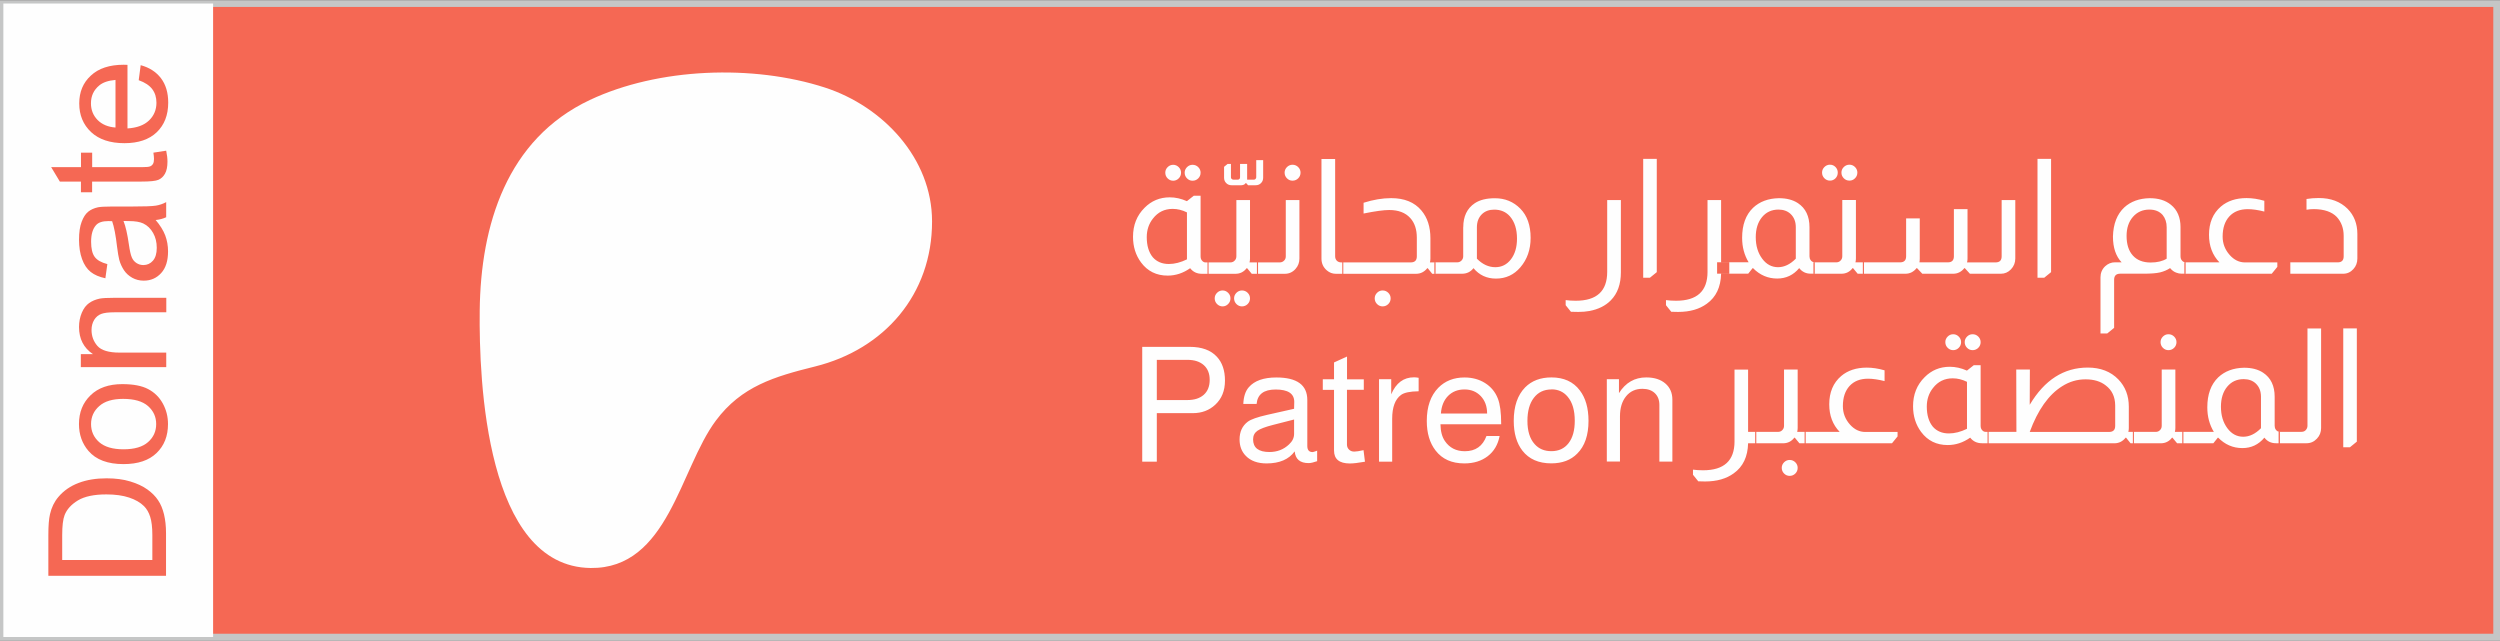
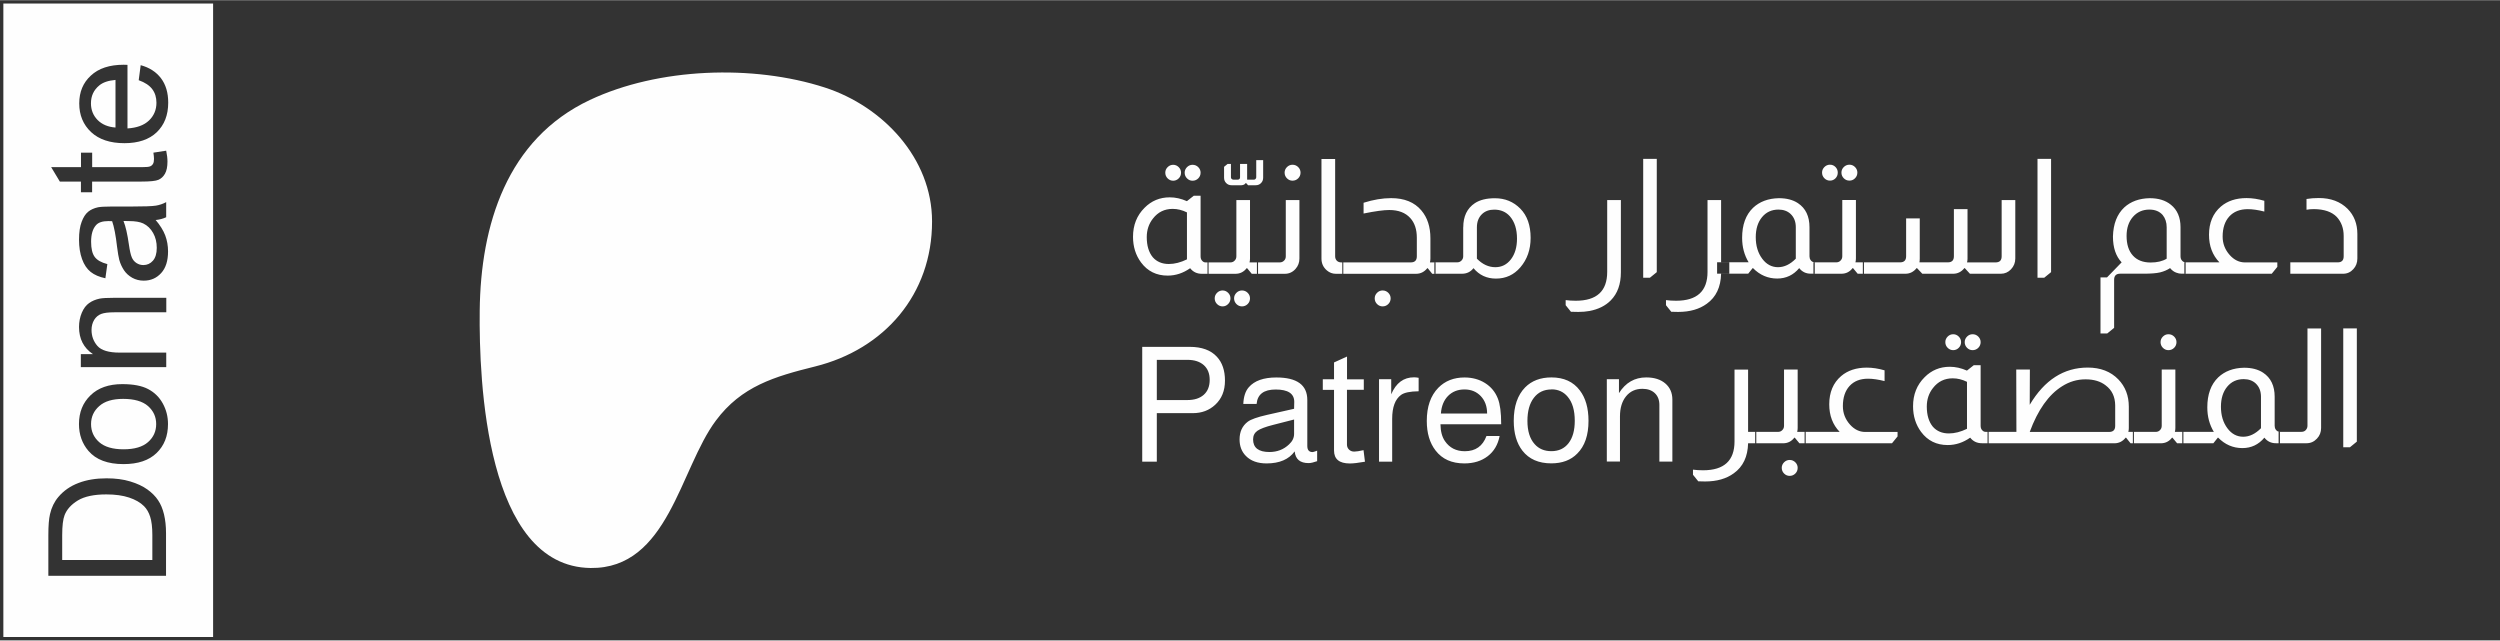
<svg xmlns="http://www.w3.org/2000/svg" xml:space="preserve" width="1.12in" height="0.287in" version="1.1" style="shape-rendering:geometricPrecision; text-rendering:geometricPrecision; image-rendering:optimizeQuality; fill-rule:evenodd; clip-rule:evenodd" viewBox="0 0 469.5 120.23">
  <rect x="0" y="0" width="469.5" height="120.23" fill="#333333" stroke="none" />
  <defs>
    <style type="text/css">
   
    .str0 {stroke:#C5C6C6;stroke-width:1.26;stroke-miterlimit:2.613}
    .fil1 {fill:#FEFEFE}
    .fil0 {fill:#F56854}
   
  </style>
  </defs>
  <g id="Layer_x0020_1">
-     <rect class="fil0 str0" x="0.63" y="0.63" width="468.24" height="118.97" />
-   </g>
+     </g>
  <g id="Layer_x0020_1_0">
    <path class="fil1" d="M0.63 0.62l39.39 0 0 118.97 -39.39 0 0 -118.97zm30.58 107.47l-22.13 0 0 -7.63c0,-1.72 0.1,-3.04 0.31,-3.94 0.29,-1.27 0.82,-2.35 1.58,-3.24 0.99,-1.17 2.25,-2.04 3.78,-2.62 1.53,-0.59 3.29,-0.87 5.26,-0.87 1.68,0 3.16,0.19 4.46,0.59 1.3,0.39 2.37,0.9 3.22,1.51 0.85,0.62 1.52,1.29 2,2.02 0.49,0.72 0.86,1.61 1.11,2.64 0.25,1.04 0.38,2.22 0.38,3.55l0 7.99 0.01 -0zm-2.6 -2.94l0 -4.72c0,-1.45 -0.14,-2.6 -0.41,-3.43 -0.27,-0.83 -0.65,-1.48 -1.15,-1.98 -0.69,-0.69 -1.63,-1.23 -2.81,-1.62 -1.17,-0.39 -2.6,-0.59 -4.27,-0.59 -2.31,0 -4.1,0.38 -5.34,1.13 -1.25,0.76 -2.08,1.68 -2.5,2.76 -0.3,0.78 -0.45,2.04 -0.45,3.79l0 4.64 16.93 0 -0 0.01zm-5.42 -18.03c-2.96,0 -5.16,-0.82 -6.58,-2.48 -1.18,-1.38 -1.78,-3.06 -1.78,-5.04 0,-2.2 0.72,-4 2.17,-5.4 1.43,-1.4 3.43,-2.1 5.97,-2.1 2.06,0 3.68,0.31 4.85,0.93 1.18,0.62 2.1,1.52 2.75,2.7 0.65,1.18 0.98,2.47 0.98,3.87 0,2.25 -0.71,4.06 -2.15,5.44 -1.43,1.39 -3.51,2.08 -6.21,2.08l0 0zm0.01 -2.78c2.05,0 3.58,-0.45 4.6,-1.35 1.02,-0.9 1.53,-2.03 1.53,-3.39 0,-1.35 -0.51,-2.47 -1.53,-3.38 -1.03,-0.9 -2.59,-1.35 -4.68,-1.35 -1.98,0 -3.48,0.45 -4.49,1.36 -1.02,0.9 -1.53,2.02 -1.53,3.37 0,1.37 0.51,2.49 1.52,3.39 1.02,0.9 2.55,1.35 4.59,1.35l-0.01 0zm8.02 -15.43l-16.04 0 0 -2.44 2.28 0c-1.75,-1.17 -2.62,-2.87 -2.62,-5.1 0,-0.97 0.18,-1.86 0.52,-2.67 0.34,-0.81 0.8,-1.42 1.37,-1.82 0.56,-0.4 1.23,-0.68 2,-0.84 0.51,-0.1 1.39,-0.15 2.65,-0.15l9.85 0 0 2.72 -9.75 0c-1.1,0 -1.93,0.1 -2.48,0.31 -0.55,0.21 -0.99,0.59 -1.32,1.12 -0.32,0.54 -0.49,1.17 -0.49,1.89 0,1.15 0.37,2.15 1.1,2.99 0.73,0.84 2.13,1.26 4.18,1.26l8.75 0 0 2.72 0 -0.02zm-2.01 -27.66c0.86,1.01 1.46,1.98 1.82,2.92 0.35,0.94 0.53,1.93 0.53,3.01 0,1.76 -0.43,3.12 -1.29,4.06 -0.86,0.95 -1.95,1.43 -3.28,1.43 -0.78,0 -1.5,-0.18 -2.15,-0.54 -0.64,-0.36 -1.16,-0.83 -1.55,-1.41 -0.39,-0.59 -0.69,-1.23 -0.89,-1.95 -0.14,-0.54 -0.27,-1.35 -0.41,-2.42 -0.25,-2.2 -0.57,-3.82 -0.93,-4.85 -0.37,-0.01 -0.61,-0.02 -0.7,-0.02 -1.1,0 -1.88,0.25 -2.33,0.77 -0.62,0.69 -0.92,1.73 -0.92,3.11 0,1.28 0.22,2.23 0.67,2.84 0.45,0.62 1.24,1.06 2.38,1.36l-0.37 2.66c-1.13,-0.24 -2.06,-0.63 -2.76,-1.19 -0.7,-0.56 -1.24,-1.36 -1.62,-2.41 -0.38,-1.05 -0.57,-2.27 -0.57,-3.64 0,-1.37 0.16,-2.49 0.49,-3.35 0.32,-0.86 0.72,-1.48 1.21,-1.89 0.49,-0.4 1.1,-0.68 1.86,-0.85 0.47,-0.09 1.3,-0.14 2.5,-0.14l3.6 0c2.52,0 4.11,-0.06 4.78,-0.17 0.67,-0.11 1.32,-0.33 1.93,-0.66l0 2.84c-0.57,0.27 -1.24,0.45 -2.01,0.53l0.01 -0.02zm-6.02 0.21c0.4,0.99 0.74,2.47 1.02,4.45 0.16,1.12 0.34,1.91 0.54,2.38 0.19,0.47 0.5,0.82 0.88,1.07 0.39,0.25 0.81,0.38 1.29,0.38 0.71,0 1.32,-0.27 1.8,-0.82 0.48,-0.55 0.72,-1.36 0.72,-2.41 0,-1.05 -0.22,-1.98 -0.68,-2.79 -0.45,-0.81 -1.07,-1.42 -1.87,-1.8 -0.62,-0.29 -1.51,-0.44 -2.7,-0.44l-0.99 -0.02 0 -0.01zm5.62 -12.83l2.4 -0.37c0.16,0.76 0.24,1.44 0.24,2.04 0,0.99 -0.16,1.75 -0.47,2.29 -0.31,0.54 -0.72,0.92 -1.23,1.14 -0.51,0.22 -1.58,0.33 -3.21,0.33l-9.24 0 0 2.01 -2.1 0 0 -2.01 -3.96 0 -1.63 -2.71 5.6 0 0 -2.72 2.1 0 0 2.72 9.39 0c0.78,0 1.28,-0.05 1.5,-0.15 0.22,-0.09 0.4,-0.24 0.53,-0.46 0.13,-0.21 0.19,-0.53 0.19,-0.93 0,-0.3 -0.04,-0.69 -0.11,-1.18l-0.01 -0.01zm-2.76 -13.62l0.37 -2.81c1.63,0.44 2.9,1.26 3.81,2.45 0.9,1.19 1.36,2.71 1.36,4.58 0,2.34 -0.72,4.19 -2.16,5.57 -1.43,1.37 -3.47,2.05 -6.06,2.05 -2.68,0 -4.77,-0.69 -6.26,-2.08 -1.48,-1.39 -2.23,-3.18 -2.23,-5.39 0,-2.14 0.72,-3.89 2.19,-5.23 1.45,-1.36 3.51,-2.03 6.15,-2.03 0.16,0 0.4,0.01 0.72,0.02l0 11.94c1.76,-0.11 3.11,-0.6 4.04,-1.49 0.93,-0.89 1.4,-2.01 1.4,-3.34 0,-1 -0.26,-1.85 -0.79,-2.55 -0.53,-0.7 -1.37,-1.26 -2.52,-1.67l-0.02 -0.01zm-4.36 8.9l0 -8.94c-1.35,0.12 -2.36,0.46 -3.04,1.03 -1.05,0.86 -1.57,1.98 -1.57,3.36 0,1.25 0.42,2.29 1.25,3.14 0.84,0.84 1.95,1.31 3.35,1.41l0.01 0z" />
-     <path class="fil1" d="M175.04 41.54c0,-11.88 -9.27,-21.62 -20.13,-25.14 -13.5,-4.37 -31.27,-3.73 -44.14,2.34 -15.6,7.36 -20.51,23.49 -20.68,39.58 -0.15,13.22 1.17,48.05 20.82,48.31 14.6,0.18 16.77,-18.63 23.53,-27.68 4.8,-6.45 11,-8.27 18.61,-10.16 13.07,-3.24 22.01,-13.57 21.99,-27.25l-0.01 0zm42.21 35.99l0 9.13 -2.74 0 0 -21.56 8.91 0c2.27,0 3.98,0.62 5.12,1.87 1,1.08 1.51,2.57 1.51,4.46 0,1.91 -0.61,3.42 -1.84,4.55 -1.12,1.04 -2.52,1.57 -4.19,1.57l-6.78 0zm0 -2.44l5.75 0c1.3,0 2.33,-0.33 3.07,-0.99 0.74,-0.66 1.11,-1.6 1.11,-2.8 0,-1.19 -0.37,-2.11 -1.11,-2.77 -0.74,-0.66 -1.77,-0.99 -3.07,-0.99l-5.75 0 0 7.56zm30.11 9.49l0 1.99c-0.68,0.24 -1.22,0.36 -1.6,0.36 -1.61,0 -2.48,-0.73 -2.62,-2.2 -1.1,1.51 -2.86,2.26 -5.27,2.26 -1.67,0 -2.96,-0.46 -3.88,-1.39 -0.8,-0.8 -1.2,-1.84 -1.2,-3.1 0,-1.45 0.51,-2.56 1.54,-3.34 0.58,-0.44 1.8,-0.87 3.64,-1.29l5.06 -1.14 0.03 -1.3c0,-1.55 -1.17,-2.32 -3.49,-2.32 -2.23,0 -3.42,0.9 -3.58,2.71l-2.5 0c0.06,-1.37 0.4,-2.41 1.03,-3.13 1.06,-1.23 2.79,-1.84 5.18,-1.84 3.87,0 5.81,1.41 5.81,4.22l0 8.64c0,0.76 0.33,1.15 0.99,1.15 0.08,0 0.29,-0.06 0.63,-0.18 0.12,-0.04 0.2,-0.07 0.24,-0.09zm-4.31 -5.84l-3.98 1.02c-1.42,0.36 -2.4,0.73 -2.94,1.11 -0.53,0.38 -0.8,0.91 -0.8,1.6 0,1.58 1.02,2.38 3.07,2.38 1.44,0 2.67,-0.47 3.67,-1.42 0.64,-0.58 0.96,-1.24 0.96,-1.99l0 -2.71zm13.07 -7.56l0 1.99 -3.16 0 0 10.3c0,0.36 0.13,0.67 0.38,0.92 0.25,0.25 0.58,0.38 0.98,0.38 0.38,0 0.96,-0.09 1.75,-0.27l0.27 2.17c-1.24,0.22 -2.19,0.33 -2.83,0.33 -1.99,0 -2.98,-0.81 -2.98,-2.44l0 -11.38 -2.11 0 0 -1.99 2.11 0 0 -3.16 2.44 -1.11 0 4.28 3.16 0zm2.86 0l2.29 0 0 2.83c0.9,-2.13 2.33,-3.19 4.28,-3.19 0.24,0 0.53,0.03 0.87,0.09l0 2.53c-1.61,0.02 -2.71,0.25 -3.31,0.69 -1.1,0.8 -1.66,2.3 -1.66,4.49l0 8.04 -2.47 0 0 -15.48zm22.95 8.46l-11.41 0c0.02,1.33 0.3,2.38 0.84,3.16 0.86,1.26 2.11,1.9 3.73,1.9 2.01,0 3.36,-0.95 4.07,-2.86l2.47 0c-0.32,1.63 -1.06,2.89 -2.23,3.79 -1.17,0.9 -2.63,1.36 -4.4,1.36 -2.35,0 -4.15,-0.8 -5.39,-2.41 -1.1,-1.41 -1.66,-3.26 -1.66,-5.57 0,-2.67 0.72,-4.75 2.17,-6.23 1.26,-1.28 2.9,-1.93 4.91,-1.93 1.46,0 2.76,0.35 3.87,1.05 1.11,0.7 1.91,1.67 2.39,2.89 0.42,1.05 0.63,2.63 0.63,4.76l0 0.09zm-2.65 -2.02c0,-1.35 -0.4,-2.43 -1.19,-3.27 -0.79,-0.83 -1.81,-1.25 -3.06,-1.25 -1.26,0 -2.29,0.41 -3.09,1.22 -0.79,0.81 -1.24,1.91 -1.34,3.3l8.67 0zm12.08 -6.78c2.33,0 4.11,0.81 5.33,2.44 1.08,1.41 1.63,3.31 1.63,5.72 0,2.69 -0.7,4.74 -2.11,6.14 -1.2,1.23 -2.83,1.84 -4.88,1.84 -2.37,0 -4.18,-0.79 -5.42,-2.38 -1.08,-1.39 -1.63,-3.25 -1.63,-5.6 0,-2.73 0.71,-4.83 2.14,-6.29 1.23,-1.24 2.87,-1.87 4.94,-1.87zm0 2.26c-1.41,0 -2.51,0.53 -3.31,1.58 -0.8,1.05 -1.2,2.49 -1.2,4.32 0,1.91 0.45,3.36 1.36,4.37 0.78,0.88 1.83,1.32 3.13,1.32 1.39,0 2.46,-0.5 3.24,-1.51 0.77,-1 1.16,-2.4 1.16,-4.19 0,-1.97 -0.44,-3.47 -1.33,-4.52 -0.76,-0.92 -1.78,-1.39 -3.04,-1.39zm10.39 -1.93l2.29 0 0 2.62c1.24,-1.97 2.95,-2.95 5.12,-2.95 1.51,0 2.7,0.38 3.58,1.13 0.88,0.75 1.33,1.76 1.33,3.03l0 11.65 -2.44 0 0 -10.66c0,-0.92 -0.29,-1.66 -0.86,-2.2 -0.57,-0.54 -1.35,-0.81 -2.33,-0.81 -1.28,0 -2.31,0.47 -3.07,1.41 -0.76,0.94 -1.14,2.2 -1.14,3.76l0 8.49 -2.47 0 0 -15.48zm-81.43 -40.26c0.4,0 0.75,0.15 1.04,0.44 0.29,0.29 0.44,0.64 0.44,1.04 0,0.42 -0.15,0.78 -0.44,1.07 -0.29,0.29 -0.64,0.44 -1.04,0.44 -0.4,0 -0.75,-0.15 -1.04,-0.44 -0.29,-0.29 -0.44,-0.65 -0.44,-1.07 0,-0.4 0.15,-0.75 0.44,-1.04 0.29,-0.29 0.64,-0.44 1.04,-0.44zm3.64 0c0.42,0 0.78,0.15 1.07,0.44 0.29,0.29 0.44,0.64 0.44,1.04 0,0.42 -0.15,0.78 -0.44,1.07 -0.29,0.29 -0.65,0.44 -1.07,0.44 -0.4,0 -0.75,-0.15 -1.04,-0.44 -0.29,-0.29 -0.44,-0.65 -0.44,-1.07 0,-0.4 0.15,-0.75 0.44,-1.04 0.29,-0.29 0.64,-0.44 1.04,-0.44zm1.51 5.81l0 11.38c0,0.36 0.1,0.64 0.3,0.84 0.18,0.2 0.38,0.3 0.6,0.3l0.6 0 0 2.14 -1.26 0c-0.92,0 -1.66,-0.35 -2.2,-1.05 -1.31,0.92 -2.71,1.39 -4.22,1.39 -2.11,0 -3.77,-0.82 -5,-2.47 -1,-1.35 -1.51,-2.95 -1.51,-4.82 0,-2.19 0.72,-4.01 2.17,-5.45 1.29,-1.3 2.86,-1.96 4.73,-1.96 1.06,0 2.14,0.24 3.22,0.72l1.29 -1.02 1.26 0zm-2.56 3.13c-0.88,-0.44 -1.78,-0.66 -2.68,-0.66 -1.53,0 -2.76,0.6 -3.7,1.81 -0.78,0.98 -1.17,2.15 -1.17,3.49 0,1.61 0.38,2.87 1.14,3.79 0.74,0.84 1.75,1.26 3.01,1.26 1.08,0 2.22,-0.29 3.4,-0.87l0 -8.82zm14.31 -9.82l0 3.31c0,0.38 -0.12,0.7 -0.36,0.96 -0.26,0.3 -0.61,0.45 -1.06,0.45l-1.41 0 -0.39 -0.42 -0.03 0c-0.06,0.08 -0.14,0.16 -0.24,0.24 -0.18,0.12 -0.38,0.18 -0.6,0.18l-1.84 0c-0.42,0 -0.76,-0.14 -1.02,-0.42 -0.26,-0.26 -0.39,-0.59 -0.39,-0.99l0 -2.05 0.66 -0.54 0.63 0 0 2.5c0,0.12 0.03,0.21 0.09,0.27 0.1,0.12 0.22,0.18 0.36,0.18l0.84 0c0.14,0 0.25,-0.05 0.33,-0.15 0.06,-0.08 0.09,-0.18 0.09,-0.3l0 -2.5 1.33 0 0 2.95 1.29 0c0.14,0 0.24,-0.05 0.3,-0.15 0.08,-0.08 0.12,-0.18 0.12,-0.3l0 -3.22 1.3 0zm-2.47 7.5l0 10.99c0,0.24 -0.03,0.48 -0.09,0.72l1.6 0 0 2.14 -1.18 0 -0.87 -1.05 -0.09 0c-0.54,0.7 -1.24,1.05 -2.11,1.05l-5.24 0 0 -2.14 4.28 0c0.32,0 0.58,-0.1 0.78,-0.3 0.24,-0.22 0.36,-0.5 0.36,-0.84l0 -10.57 2.56 0zm-5.15 16.98c0.4,0 0.75,0.15 1.04,0.44 0.29,0.29 0.44,0.64 0.44,1.04 0,0.42 -0.15,0.78 -0.44,1.07 -0.29,0.29 -0.64,0.44 -1.04,0.44 -0.4,0 -0.75,-0.15 -1.04,-0.44 -0.29,-0.29 -0.44,-0.65 -0.44,-1.07 0,-0.4 0.15,-0.75 0.44,-1.04 0.29,-0.29 0.64,-0.44 1.04,-0.44zm3.64 0c0.42,0 0.78,0.15 1.07,0.44 0.29,0.29 0.44,0.64 0.44,1.04 0,0.42 -0.15,0.78 -0.44,1.07 -0.29,0.29 -0.65,0.44 -1.07,0.44 -0.4,0 -0.75,-0.15 -1.04,-0.44 -0.29,-0.29 -0.44,-0.65 -0.44,-1.07 0,-0.4 0.15,-0.75 0.44,-1.04 0.29,-0.29 0.64,-0.44 1.04,-0.44zm9.49 -23.61c0.42,0 0.78,0.15 1.07,0.44 0.29,0.29 0.44,0.64 0.44,1.04 0,0.42 -0.15,0.78 -0.44,1.07 -0.29,0.29 -0.65,0.44 -1.07,0.44 -0.4,0 -0.75,-0.15 -1.04,-0.44 -0.29,-0.29 -0.44,-0.65 -0.44,-1.07 0,-0.4 0.15,-0.75 0.44,-1.04 0.29,-0.29 0.64,-0.44 1.04,-0.44zm1.3 6.63l0 10.99c0,0.74 -0.24,1.39 -0.72,1.93 -0.54,0.62 -1.22,0.93 -2.02,0.93l-5.24 0 0 -2.14 4.28 0c0.34,0 0.62,-0.12 0.84,-0.36 0.2,-0.2 0.3,-0.46 0.3,-0.78l0 -10.57 2.56 0zm6.71 -7.71l0 18.28c0,0.32 0.1,0.59 0.3,0.81 0.22,0.22 0.5,0.33 0.84,0.33l0.39 0 0 2.14 -1.39 0c-0.64,0 -1.2,-0.21 -1.69,-0.63 -0.68,-0.58 -1.02,-1.33 -1.02,-2.23l0 -18.7 2.56 0zm5.33 8.22c1.85,-0.58 3.57,-0.87 5.18,-0.87 2.49,0 4.39,0.77 5.69,2.32 1.12,1.33 1.69,3.06 1.69,5.21l0 3.82c0,0.24 -0.03,0.48 -0.09,0.72l1.06 0 0 2.14 -0.63 0 -0.84 -1.05 -0.09 0c-0.56,0.7 -1.26,1.05 -2.11,1.05l-13.85 0 0 -2.14 12.86 0c0.76,0 1.14,-0.38 1.14,-1.14l0 -3.49c0,-1.57 -0.41,-2.8 -1.23,-3.7 -0.9,-1 -2.22,-1.51 -3.95,-1.51 -1.04,0 -2.65,0.22 -4.82,0.66l0 -2.02zm3.58 16.47c0.42,0 0.78,0.15 1.07,0.44 0.29,0.29 0.44,0.64 0.44,1.04 0,0.42 -0.15,0.78 -0.44,1.07 -0.29,0.29 -0.65,0.44 -1.07,0.44 -0.4,0 -0.75,-0.15 -1.04,-0.44 -0.29,-0.29 -0.44,-0.65 -0.44,-1.07 0,-0.4 0.15,-0.75 0.44,-1.04 0.29,-0.29 0.64,-0.44 1.04,-0.44zm15.15 -11.87c0,-2.05 0.72,-3.55 2.17,-4.52 0.94,-0.62 2.2,-0.93 3.76,-0.93 1.91,0 3.5,0.65 4.79,1.96 1.28,1.3 1.93,3.13 1.93,5.48 0,2.19 -0.64,4.04 -1.93,5.54 -1.21,1.41 -2.73,2.11 -4.58,2.11 -1.73,0 -3.13,-0.65 -4.22,-1.96 -0.54,0.7 -1.26,1.05 -2.17,1.05l-5.18 0 0 -2.14 4.28 0c0.32,0 0.59,-0.11 0.81,-0.33 0.22,-0.22 0.33,-0.49 0.33,-0.81l0 -5.45zm2.56 5.9c1.04,1.06 2.2,1.6 3.46,1.6 1.21,0 2.18,-0.5 2.94,-1.49 0.75,-0.99 1.13,-2.28 1.13,-3.87 0,-1.77 -0.44,-3.16 -1.33,-4.19 -0.74,-0.84 -1.73,-1.26 -2.95,-1.26 -0.92,0 -1.68,0.27 -2.26,0.81 -0.66,0.62 -0.99,1.46 -0.99,2.5l0 5.9zm27.04 -11.02l0 13.58c0,2.23 -0.63,3.99 -1.9,5.27 -0.98,1 -2.31,1.67 -3.98,1.99 -0.64,0.12 -1.35,0.18 -2.11,0.18 -0.48,0 -0.94,-0.01 -1.39,-0.03l-0.99 -1.23 0 -0.96c0.58,0.08 1.22,0.12 1.9,0.12 3.94,0 5.9,-1.81 5.9,-5.42l0 -13.49 2.56 0zm6.74 -7.71l0 21.26 -1.29 1.05 -1.26 0 0 -22.32 2.56 0zm12.08 7.71l0 11.71 1.54 0 0 2.14 -1.54 0c-0.06,2.51 -0.95,4.39 -2.68,5.63 -1.39,1.02 -3.18,1.54 -5.39,1.54 -0.34,0 -0.77,-0.01 -1.29,-0.03l-0.99 -1.23 0 -0.96c0.58,0.08 1.22,0.12 1.9,0.12 3.94,0 5.9,-1.81 5.9,-5.42l0 -13.49 2.56 0zm5.18 11.71c-0.82,-1.35 -1.23,-2.88 -1.23,-4.61 0,-2.43 0.68,-4.31 2.05,-5.63 1.23,-1.16 2.84,-1.77 4.85,-1.81 1.45,0 2.64,0.31 3.58,0.93 1.45,0.96 2.17,2.47 2.17,4.52l0 5.45c0,0.28 0.07,0.52 0.21,0.72 0.18,0.26 0.42,0.4 0.72,0.42l0.06 0 0 2.14 -0.75 0c-0.9,0 -1.63,-0.35 -2.17,-1.05 -1.08,1.3 -2.46,1.96 -4.13,1.96 -1.75,0 -3.26,-0.65 -4.55,-1.96l-0.06 0 -0.84 1.05 -5.84 0 0 -2.14 5.93 0zm8.85 -6.6c0,-1.04 -0.33,-1.88 -0.99,-2.5 -0.58,-0.54 -1.34,-0.81 -2.26,-0.81 -1.28,0 -2.32,0.48 -3.1,1.43 -0.78,0.95 -1.17,2.2 -1.17,3.75 0,1.63 0.41,2.98 1.23,4.07 0.78,1.04 1.77,1.57 2.95,1.57 1.17,0 2.28,-0.53 3.34,-1.6l0 -5.9zm6.41 -11.74c0.42,0 0.77,0.15 1.05,0.44 0.28,0.29 0.42,0.64 0.42,1.04 0,0.42 -0.14,0.78 -0.42,1.07 -0.28,0.29 -0.63,0.44 -1.05,0.44 -0.4,0 -0.75,-0.15 -1.04,-0.44 -0.29,-0.29 -0.44,-0.65 -0.44,-1.07 0,-0.4 0.15,-0.75 0.44,-1.04 0.29,-0.29 0.64,-0.44 1.04,-0.44zm3.67 0c0.4,0 0.75,0.15 1.04,0.44 0.29,0.29 0.44,0.64 0.44,1.04 0,0.42 -0.15,0.78 -0.44,1.07 -0.29,0.29 -0.64,0.44 -1.04,0.44 -0.42,0 -0.78,-0.15 -1.07,-0.44 -0.29,-0.29 -0.44,-0.65 -0.44,-1.07 0,-0.4 0.15,-0.75 0.44,-1.04 0.29,-0.29 0.65,-0.44 1.07,-0.44zm1.21 6.63l0 10.99c0,0.24 -0.03,0.48 -0.09,0.72l1.6 0 0 2.14 -1.18 0 -0.87 -1.05 -0.09 0c-0.54,0.7 -1.24,1.05 -2.11,1.05l-5.24 0 0 -2.14 4.28 0c0.32,0 0.58,-0.1 0.78,-0.3 0.24,-0.22 0.36,-0.5 0.36,-0.84l0 -10.57 2.56 0zm29.93 0l0 10.99c0,0.78 -0.27,1.46 -0.8,2.02 -0.53,0.56 -1.17,0.84 -1.91,0.84l-5.81 0 -0.96 -1.05 -0.09 0c-0.56,0.7 -1.26,1.05 -2.11,1.05l-5.78 0 -0.99 -1.05 -0.09 0c-0.56,0.7 -1.26,1.05 -2.11,1.05l-7.98 0 0 -2.14 6.99 0c0.76,0 1.14,-0.38 1.14,-1.14l0 -7.11 2.56 0 0 7.53c0,0.26 -0.02,0.5 -0.06,0.72l5.33 0c0.76,0 1.14,-0.38 1.14,-1.14l0 -8.85 2.56 0 0 9.28c0,0.26 -0.03,0.5 -0.09,0.72l5.36 0c0.76,0 1.14,-0.38 1.14,-1.14l0 -10.57 2.56 0zm6.72 -7.71l0 21.26 -1.29 1.05 -1.26 0 0 -22.32 2.56 0zm13.25 19.42c-1.08,-1.14 -1.63,-2.76 -1.63,-4.85 0.06,-2.37 0.77,-4.2 2.14,-5.48 1.21,-1.1 2.79,-1.68 4.76,-1.72 1.65,0 2.97,0.41 3.98,1.23 1.2,0.96 1.81,2.37 1.81,4.22l0 5.45c0,0.36 0.1,0.64 0.3,0.84 0.16,0.18 0.35,0.28 0.57,0.3l0.09 0 0 2.14 -0.75 0c-0.34,0 -0.66,-0.06 -0.96,-0.18 -0.44,-0.14 -0.84,-0.43 -1.21,-0.87 -0.54,0.36 -1.17,0.63 -1.9,0.81 -0.68,0.16 -1.71,0.24 -3.07,0.24l-4.4 0c-0.76,0 -1.14,0.38 -1.14,1.14l0 9.03 -1.3 1.06 -1.26 0 0 -10.54c0,-0.82 0.29,-1.52 0.87,-2.08 0.54,-0.5 1.16,-0.75 1.87,-0.75l1.23 0zm8.46 -6.6c0,-0.9 -0.25,-1.67 -0.75,-2.29 -0.6,-0.68 -1.43,-1.02 -2.5,-1.02 -1.26,0 -2.29,0.46 -3.09,1.37 -0.79,0.91 -1.19,2.1 -1.19,3.57 0,1.59 0.39,2.82 1.18,3.69 0.78,0.87 1.9,1.31 3.34,1.31 1.23,0 2.23,-0.24 3.01,-0.72l0 -5.9zm9.91 6.6c-1.31,-1.35 -1.96,-3.07 -1.96,-5.18 0,-2.25 0.74,-4.02 2.23,-5.3 1.24,-1.06 2.85,-1.59 4.82,-1.59 1.06,0 2.18,0.17 3.34,0.51l0 2.02c-1.19,-0.3 -2.22,-0.45 -3.1,-0.45 -1.49,0 -2.64,0.46 -3.48,1.37 -0.83,0.91 -1.25,2.17 -1.25,3.78 0,1.31 0.44,2.46 1.33,3.46 0.82,0.92 1.78,1.39 2.86,1.39l6.08 0 0 0.84 -1.05 1.29 -16.41 0 0 -2.14 6.6 0zm16.35 -11.9c0.72,-0.12 1.5,-0.18 2.32,-0.18 2.23,0 4.03,0.67 5.39,2.02 1.23,1.24 1.84,2.82 1.84,4.73l0 4.61c0,0.78 -0.25,1.45 -0.75,1.99 -0.52,0.58 -1.17,0.87 -1.93,0.87l-9.91 0 0 -2.14 8.91 0c0.74,0 1.11,-0.38 1.11,-1.14l0 -3.83c0,-1.42 -0.43,-2.61 -1.29,-3.55 -0.92,-0.96 -2.35,-1.46 -4.28,-1.48 -0.56,0 -1.03,0.04 -1.41,0.12l0 -2.02zm-104.87 32.03l0 11.71 1.54 0 0 2.14 -1.54 0c-0.06,2.51 -0.95,4.39 -2.68,5.63 -1.39,1.02 -3.18,1.54 -5.39,1.54 -0.34,0 -0.77,-0.01 -1.29,-0.03l-0.99 -1.23 0 -0.96c0.58,0.08 1.22,0.12 1.9,0.12 3.94,0 5.9,-1.81 5.9,-5.42l0 -13.49 2.56 0zm9.31 0l0 10.99c0,0.24 -0.03,0.48 -0.09,0.72l1.6 0 0 2.14 -1.18 0 -0.87 -1.05 -0.09 0c-0.54,0.7 -1.24,1.05 -2.11,1.05l-5.24 0 0 -2.14 4.28 0c0.32,0 0.58,-0.1 0.78,-0.3 0.24,-0.22 0.36,-0.5 0.36,-0.84l0 -10.57 2.56 0zm-1.51 16.98c0.42,0 0.78,0.15 1.07,0.44 0.29,0.29 0.44,0.64 0.44,1.04 0,0.42 -0.15,0.78 -0.44,1.07 -0.29,0.29 -0.65,0.44 -1.07,0.44 -0.4,0 -0.75,-0.15 -1.04,-0.44 -0.29,-0.29 -0.44,-0.65 -0.44,-1.07 0,-0.4 0.15,-0.75 0.44,-1.04 0.29,-0.29 0.64,-0.44 1.04,-0.44zm9.4 -5.27c-1.31,-1.35 -1.96,-3.07 -1.96,-5.18 0,-2.25 0.74,-4.02 2.23,-5.3 1.24,-1.06 2.85,-1.59 4.82,-1.59 1.06,0 2.18,0.17 3.34,0.51l0 2.02c-1.19,-0.3 -2.22,-0.45 -3.1,-0.45 -1.49,0 -2.64,0.46 -3.48,1.37 -0.83,0.91 -1.25,2.17 -1.25,3.78 0,1.31 0.44,2.46 1.33,3.46 0.82,0.92 1.78,1.39 2.86,1.39l6.08 0 0 0.84 -1.05 1.29 -16.41 0 0 -2.14 6.6 0zm21.32 -18.34c0.4,0 0.75,0.15 1.04,0.44 0.29,0.29 0.44,0.64 0.44,1.04 0,0.42 -0.15,0.78 -0.44,1.07 -0.29,0.29 -0.64,0.44 -1.04,0.44 -0.4,0 -0.75,-0.15 -1.04,-0.44 -0.29,-0.29 -0.44,-0.65 -0.44,-1.07 0,-0.4 0.15,-0.75 0.44,-1.04 0.29,-0.29 0.64,-0.44 1.04,-0.44zm3.64 0c0.42,0 0.78,0.15 1.07,0.44 0.29,0.29 0.44,0.64 0.44,1.04 0,0.42 -0.15,0.78 -0.44,1.07 -0.29,0.29 -0.65,0.44 -1.07,0.44 -0.4,0 -0.75,-0.15 -1.04,-0.44 -0.29,-0.29 -0.44,-0.65 -0.44,-1.07 0,-0.4 0.15,-0.75 0.44,-1.04 0.29,-0.29 0.64,-0.44 1.04,-0.44zm1.51 5.81l0 11.38c0,0.36 0.1,0.64 0.3,0.84 0.18,0.2 0.38,0.3 0.6,0.3l0.6 0 0 2.14 -1.26 0c-0.92,0 -1.66,-0.35 -2.2,-1.05 -1.31,0.92 -2.71,1.39 -4.22,1.39 -2.11,0 -3.77,-0.82 -5,-2.47 -1,-1.35 -1.51,-2.95 -1.51,-4.82 0,-2.19 0.72,-4.01 2.17,-5.45 1.29,-1.3 2.86,-1.96 4.73,-1.96 1.06,0 2.14,0.24 3.22,0.72l1.29 -1.02 1.26 0zm-2.56 3.13c-0.88,-0.44 -1.78,-0.66 -2.68,-0.66 -1.53,0 -2.76,0.6 -3.7,1.81 -0.78,0.98 -1.17,2.15 -1.17,3.49 0,1.61 0.38,2.87 1.14,3.79 0.74,0.84 1.75,1.26 3.01,1.26 1.08,0 2.22,-0.29 3.4,-0.87l0 -8.82zm11.78 4.31c2.77,-4.66 6.4,-6.99 10.9,-6.99 2.39,0 4.31,0.74 5.75,2.23 1.3,1.35 1.96,3.05 1.96,5.12l0 4.01c0,0.26 -0.03,0.5 -0.09,0.72l1.05 0 0 2.14 -0.63 0 -0.84 -1.05 -0.09 0c-0.56,0.7 -1.26,1.05 -2.11,1.05l-23.82 0 0 -2.14 5.42 0 -0.03 -11.71 2.56 0 -0.03 6.62zm16.05 0.09c-0.02,-1.61 -0.61,-2.85 -1.78,-3.73 -0.96,-0.76 -2.23,-1.14 -3.79,-1.14 -1.57,0 -3.03,0.43 -4.4,1.3 -2.53,1.58 -4.56,4.45 -6.08,8.58l14.91 0c0.76,0 1.14,-0.38 1.14,-1.14l0 -3.86zm10 -13.34c0.42,0 0.78,0.15 1.07,0.44 0.29,0.29 0.44,0.64 0.44,1.04 0,0.42 -0.15,0.78 -0.44,1.07 -0.29,0.29 -0.65,0.44 -1.07,0.44 -0.4,0 -0.75,-0.15 -1.04,-0.44 -0.29,-0.29 -0.44,-0.65 -0.44,-1.07 0,-0.4 0.15,-0.75 0.44,-1.04 0.29,-0.29 0.64,-0.44 1.04,-0.44zm1.3 6.63l0 10.99c0,0.24 -0.03,0.48 -0.09,0.72l1.6 0 0 2.14 -1.18 0 -0.87 -1.05 -0.09 0c-0.54,0.7 -1.24,1.05 -2.11,1.05l-5.24 0 0 -2.14 4.28 0c0.32,0 0.58,-0.1 0.78,-0.3 0.24,-0.22 0.36,-0.5 0.36,-0.84l0 -10.57 2.56 0zm7.23 11.71c-0.82,-1.35 -1.23,-2.88 -1.23,-4.61 0,-2.43 0.68,-4.31 2.05,-5.63 1.23,-1.16 2.84,-1.77 4.85,-1.81 1.45,0 2.64,0.31 3.58,0.93 1.45,0.96 2.17,2.47 2.17,4.52l0 5.45c0,0.28 0.07,0.52 0.21,0.72 0.18,0.26 0.42,0.4 0.72,0.42l0.06 0 0 2.14 -0.75 0c-0.9,0 -1.63,-0.35 -2.17,-1.05 -1.08,1.3 -2.46,1.96 -4.13,1.96 -1.75,0 -3.26,-0.65 -4.55,-1.96l-0.06 0 -0.84 1.05 -5.84 0 0 -2.14 5.93 0zm8.85 -6.6c0,-1.04 -0.33,-1.88 -0.99,-2.5 -0.58,-0.54 -1.34,-0.81 -2.26,-0.81 -1.28,0 -2.32,0.48 -3.1,1.43 -0.78,0.95 -1.17,2.2 -1.17,3.75 0,1.63 0.41,2.98 1.23,4.07 0.78,1.04 1.77,1.57 2.95,1.57 1.17,0 2.28,-0.53 3.34,-1.6l0 -5.9zm11.29 -12.83l0 18.7c0,0.78 -0.26,1.45 -0.78,1.99 -0.54,0.58 -1.19,0.87 -1.96,0.87l-5.24 0 0 -2.14 4.28 0c0.38,0 0.67,-0.13 0.87,-0.39 0.18,-0.22 0.27,-0.47 0.27,-0.75l0 -18.28 2.56 0zm6.71 0l0 21.26 -1.29 1.05 -1.26 0 0 -22.32 2.56 0z" />
+     <path class="fil1" d="M175.04 41.54c0,-11.88 -9.27,-21.62 -20.13,-25.14 -13.5,-4.37 -31.27,-3.73 -44.14,2.34 -15.6,7.36 -20.51,23.49 -20.68,39.58 -0.15,13.22 1.17,48.05 20.82,48.31 14.6,0.18 16.77,-18.63 23.53,-27.68 4.8,-6.45 11,-8.27 18.61,-10.16 13.07,-3.24 22.01,-13.57 21.99,-27.25l-0.01 0zm42.21 35.99l0 9.13 -2.74 0 0 -21.56 8.91 0c2.27,0 3.98,0.62 5.12,1.87 1,1.08 1.51,2.57 1.51,4.46 0,1.91 -0.61,3.42 -1.84,4.55 -1.12,1.04 -2.52,1.57 -4.19,1.57l-6.78 0zm0 -2.44l5.75 0c1.3,0 2.33,-0.33 3.07,-0.99 0.74,-0.66 1.11,-1.6 1.11,-2.8 0,-1.19 -0.37,-2.11 -1.11,-2.77 -0.74,-0.66 -1.77,-0.99 -3.07,-0.99l-5.75 0 0 7.56zm30.11 9.49l0 1.99c-0.68,0.24 -1.22,0.36 -1.6,0.36 -1.61,0 -2.48,-0.73 -2.62,-2.2 -1.1,1.51 -2.86,2.26 -5.27,2.26 -1.67,0 -2.96,-0.46 -3.88,-1.39 -0.8,-0.8 -1.2,-1.84 -1.2,-3.1 0,-1.45 0.51,-2.56 1.54,-3.34 0.58,-0.44 1.8,-0.87 3.64,-1.29l5.06 -1.14 0.03 -1.3c0,-1.55 -1.17,-2.32 -3.49,-2.32 -2.23,0 -3.42,0.9 -3.58,2.71l-2.5 0c0.06,-1.37 0.4,-2.41 1.03,-3.13 1.06,-1.23 2.79,-1.84 5.18,-1.84 3.87,0 5.81,1.41 5.81,4.22l0 8.64c0,0.76 0.33,1.15 0.99,1.15 0.08,0 0.29,-0.06 0.63,-0.18 0.12,-0.04 0.2,-0.07 0.24,-0.09zm-4.31 -5.84l-3.98 1.02c-1.42,0.36 -2.4,0.73 -2.94,1.11 -0.53,0.38 -0.8,0.91 -0.8,1.6 0,1.58 1.02,2.38 3.07,2.38 1.44,0 2.67,-0.47 3.67,-1.42 0.64,-0.58 0.96,-1.24 0.96,-1.99l0 -2.71zm13.07 -7.56l0 1.99 -3.16 0 0 10.3c0,0.36 0.13,0.67 0.38,0.92 0.25,0.25 0.58,0.38 0.98,0.38 0.38,0 0.96,-0.09 1.75,-0.27l0.27 2.17c-1.24,0.22 -2.19,0.33 -2.83,0.33 -1.99,0 -2.98,-0.81 -2.98,-2.44l0 -11.38 -2.11 0 0 -1.99 2.11 0 0 -3.16 2.44 -1.11 0 4.28 3.16 0zm2.86 0l2.29 0 0 2.83c0.9,-2.13 2.33,-3.19 4.28,-3.19 0.24,0 0.53,0.03 0.87,0.09l0 2.53c-1.61,0.02 -2.71,0.25 -3.31,0.69 -1.1,0.8 -1.66,2.3 -1.66,4.49l0 8.04 -2.47 0 0 -15.48zm22.95 8.46l-11.41 0c0.02,1.33 0.3,2.38 0.84,3.16 0.86,1.26 2.11,1.9 3.73,1.9 2.01,0 3.36,-0.95 4.07,-2.86l2.47 0c-0.32,1.63 -1.06,2.89 -2.23,3.79 -1.17,0.9 -2.63,1.36 -4.4,1.36 -2.35,0 -4.15,-0.8 -5.39,-2.41 -1.1,-1.41 -1.66,-3.26 -1.66,-5.57 0,-2.67 0.72,-4.75 2.17,-6.23 1.26,-1.28 2.9,-1.93 4.91,-1.93 1.46,0 2.76,0.35 3.87,1.05 1.11,0.7 1.91,1.67 2.39,2.89 0.42,1.05 0.63,2.63 0.63,4.76l0 0.09zm-2.65 -2.02c0,-1.35 -0.4,-2.43 -1.19,-3.27 -0.79,-0.83 -1.81,-1.25 -3.06,-1.25 -1.26,0 -2.29,0.41 -3.09,1.22 -0.79,0.81 -1.24,1.91 -1.34,3.3l8.67 0zm12.08 -6.78c2.33,0 4.11,0.81 5.33,2.44 1.08,1.41 1.63,3.31 1.63,5.72 0,2.69 -0.7,4.74 -2.11,6.14 -1.2,1.23 -2.83,1.84 -4.88,1.84 -2.37,0 -4.18,-0.79 -5.42,-2.38 -1.08,-1.39 -1.63,-3.25 -1.63,-5.6 0,-2.73 0.71,-4.83 2.14,-6.29 1.23,-1.24 2.87,-1.87 4.94,-1.87zm0 2.26c-1.41,0 -2.51,0.53 -3.31,1.58 -0.8,1.05 -1.2,2.49 -1.2,4.32 0,1.91 0.45,3.36 1.36,4.37 0.78,0.88 1.83,1.32 3.13,1.32 1.39,0 2.46,-0.5 3.24,-1.51 0.77,-1 1.16,-2.4 1.16,-4.19 0,-1.97 -0.44,-3.47 -1.33,-4.52 -0.76,-0.92 -1.78,-1.39 -3.04,-1.39zm10.39 -1.93l2.29 0 0 2.62c1.24,-1.97 2.95,-2.95 5.12,-2.95 1.51,0 2.7,0.38 3.58,1.13 0.88,0.75 1.33,1.76 1.33,3.03l0 11.65 -2.44 0 0 -10.66c0,-0.92 -0.29,-1.66 -0.86,-2.2 -0.57,-0.54 -1.35,-0.81 -2.33,-0.81 -1.28,0 -2.31,0.47 -3.07,1.41 -0.76,0.94 -1.14,2.2 -1.14,3.76l0 8.49 -2.47 0 0 -15.48zm-81.43 -40.26c0.4,0 0.75,0.15 1.04,0.44 0.29,0.29 0.44,0.64 0.44,1.04 0,0.42 -0.15,0.78 -0.44,1.07 -0.29,0.29 -0.64,0.44 -1.04,0.44 -0.4,0 -0.75,-0.15 -1.04,-0.44 -0.29,-0.29 -0.44,-0.65 -0.44,-1.07 0,-0.4 0.15,-0.75 0.44,-1.04 0.29,-0.29 0.64,-0.44 1.04,-0.44zm3.64 0c0.42,0 0.78,0.15 1.07,0.44 0.29,0.29 0.44,0.64 0.44,1.04 0,0.42 -0.15,0.78 -0.44,1.07 -0.29,0.29 -0.65,0.44 -1.07,0.44 -0.4,0 -0.75,-0.15 -1.04,-0.44 -0.29,-0.29 -0.44,-0.65 -0.44,-1.07 0,-0.4 0.15,-0.75 0.44,-1.04 0.29,-0.29 0.64,-0.44 1.04,-0.44zm1.51 5.81l0 11.38c0,0.36 0.1,0.64 0.3,0.84 0.18,0.2 0.38,0.3 0.6,0.3l0.6 0 0 2.14 -1.26 0c-0.92,0 -1.66,-0.35 -2.2,-1.05 -1.31,0.92 -2.71,1.39 -4.22,1.39 -2.11,0 -3.77,-0.82 -5,-2.47 -1,-1.35 -1.51,-2.95 -1.51,-4.82 0,-2.19 0.72,-4.01 2.17,-5.45 1.29,-1.3 2.86,-1.96 4.73,-1.96 1.06,0 2.14,0.24 3.22,0.72l1.29 -1.02 1.26 0zm-2.56 3.13c-0.88,-0.44 -1.78,-0.66 -2.68,-0.66 -1.53,0 -2.76,0.6 -3.7,1.81 -0.78,0.98 -1.17,2.15 -1.17,3.49 0,1.61 0.38,2.87 1.14,3.79 0.74,0.84 1.75,1.26 3.01,1.26 1.08,0 2.22,-0.29 3.4,-0.87l0 -8.82zm14.31 -9.82l0 3.31c0,0.38 -0.12,0.7 -0.36,0.96 -0.26,0.3 -0.61,0.45 -1.06,0.45l-1.41 0 -0.39 -0.42 -0.03 0c-0.06,0.08 -0.14,0.16 -0.24,0.24 -0.18,0.12 -0.38,0.18 -0.6,0.18l-1.84 0c-0.42,0 -0.76,-0.14 -1.02,-0.42 -0.26,-0.26 -0.39,-0.59 -0.39,-0.99l0 -2.05 0.66 -0.54 0.63 0 0 2.5c0,0.12 0.03,0.21 0.09,0.27 0.1,0.12 0.22,0.18 0.36,0.18l0.84 0c0.14,0 0.25,-0.05 0.33,-0.15 0.06,-0.08 0.09,-0.18 0.09,-0.3l0 -2.5 1.33 0 0 2.95 1.29 0c0.14,0 0.24,-0.05 0.3,-0.15 0.08,-0.08 0.12,-0.18 0.12,-0.3l0 -3.22 1.3 0zm-2.47 7.5l0 10.99c0,0.24 -0.03,0.48 -0.09,0.72l1.6 0 0 2.14 -1.18 0 -0.87 -1.05 -0.09 0c-0.54,0.7 -1.24,1.05 -2.11,1.05l-5.24 0 0 -2.14 4.28 0c0.32,0 0.58,-0.1 0.78,-0.3 0.24,-0.22 0.36,-0.5 0.36,-0.84l0 -10.57 2.56 0zm-5.15 16.98c0.4,0 0.75,0.15 1.04,0.44 0.29,0.29 0.44,0.64 0.44,1.04 0,0.42 -0.15,0.78 -0.44,1.07 -0.29,0.29 -0.64,0.44 -1.04,0.44 -0.4,0 -0.75,-0.15 -1.04,-0.44 -0.29,-0.29 -0.44,-0.65 -0.44,-1.07 0,-0.4 0.15,-0.75 0.44,-1.04 0.29,-0.29 0.64,-0.44 1.04,-0.44zm3.64 0c0.42,0 0.78,0.15 1.07,0.44 0.29,0.29 0.44,0.64 0.44,1.04 0,0.42 -0.15,0.78 -0.44,1.07 -0.29,0.29 -0.65,0.44 -1.07,0.44 -0.4,0 -0.75,-0.15 -1.04,-0.44 -0.29,-0.29 -0.44,-0.65 -0.44,-1.07 0,-0.4 0.15,-0.75 0.44,-1.04 0.29,-0.29 0.64,-0.44 1.04,-0.44zm9.49 -23.61c0.42,0 0.78,0.15 1.07,0.44 0.29,0.29 0.44,0.64 0.44,1.04 0,0.42 -0.15,0.78 -0.44,1.07 -0.29,0.29 -0.65,0.44 -1.07,0.44 -0.4,0 -0.75,-0.15 -1.04,-0.44 -0.29,-0.29 -0.44,-0.65 -0.44,-1.07 0,-0.4 0.15,-0.75 0.44,-1.04 0.29,-0.29 0.64,-0.44 1.04,-0.44zm1.3 6.63l0 10.99c0,0.74 -0.24,1.39 -0.72,1.93 -0.54,0.62 -1.22,0.93 -2.02,0.93l-5.24 0 0 -2.14 4.28 0c0.34,0 0.62,-0.12 0.84,-0.36 0.2,-0.2 0.3,-0.46 0.3,-0.78l0 -10.57 2.56 0zm6.71 -7.71l0 18.28c0,0.32 0.1,0.59 0.3,0.81 0.22,0.22 0.5,0.33 0.84,0.33l0.39 0 0 2.14 -1.39 0c-0.64,0 -1.2,-0.21 -1.69,-0.63 -0.68,-0.58 -1.02,-1.33 -1.02,-2.23l0 -18.7 2.56 0zm5.33 8.22c1.85,-0.58 3.57,-0.87 5.18,-0.87 2.49,0 4.39,0.77 5.69,2.32 1.12,1.33 1.69,3.06 1.69,5.21l0 3.82c0,0.24 -0.03,0.48 -0.09,0.72l1.06 0 0 2.14 -0.63 0 -0.84 -1.05 -0.09 0c-0.56,0.7 -1.26,1.05 -2.11,1.05l-13.85 0 0 -2.14 12.86 0c0.76,0 1.14,-0.38 1.14,-1.14l0 -3.49c0,-1.57 -0.41,-2.8 -1.23,-3.7 -0.9,-1 -2.22,-1.51 -3.95,-1.51 -1.04,0 -2.65,0.22 -4.82,0.66l0 -2.02zm3.58 16.47c0.42,0 0.78,0.15 1.07,0.44 0.29,0.29 0.44,0.64 0.44,1.04 0,0.42 -0.15,0.78 -0.44,1.07 -0.29,0.29 -0.65,0.44 -1.07,0.44 -0.4,0 -0.75,-0.15 -1.04,-0.44 -0.29,-0.29 -0.44,-0.65 -0.44,-1.07 0,-0.4 0.15,-0.75 0.44,-1.04 0.29,-0.29 0.64,-0.44 1.04,-0.44zm15.15 -11.87c0,-2.05 0.72,-3.55 2.17,-4.52 0.94,-0.62 2.2,-0.93 3.76,-0.93 1.91,0 3.5,0.65 4.79,1.96 1.28,1.3 1.93,3.13 1.93,5.48 0,2.19 -0.64,4.04 -1.93,5.54 -1.21,1.41 -2.73,2.11 -4.58,2.11 -1.73,0 -3.13,-0.65 -4.22,-1.96 -0.54,0.7 -1.26,1.05 -2.17,1.05l-5.18 0 0 -2.14 4.28 0c0.32,0 0.59,-0.11 0.81,-0.33 0.22,-0.22 0.33,-0.49 0.33,-0.81l0 -5.45zm2.56 5.9c1.04,1.06 2.2,1.6 3.46,1.6 1.21,0 2.18,-0.5 2.94,-1.49 0.75,-0.99 1.13,-2.28 1.13,-3.87 0,-1.77 -0.44,-3.16 -1.33,-4.19 -0.74,-0.84 -1.73,-1.26 -2.95,-1.26 -0.92,0 -1.68,0.27 -2.26,0.81 -0.66,0.62 -0.99,1.46 -0.99,2.5l0 5.9zm27.04 -11.02l0 13.58c0,2.23 -0.63,3.99 -1.9,5.27 -0.98,1 -2.31,1.67 -3.98,1.99 -0.64,0.12 -1.35,0.18 -2.11,0.18 -0.48,0 -0.94,-0.01 -1.39,-0.03l-0.99 -1.23 0 -0.96c0.58,0.08 1.22,0.12 1.9,0.12 3.94,0 5.9,-1.81 5.9,-5.42l0 -13.49 2.56 0zm6.74 -7.71l0 21.26 -1.29 1.05 -1.26 0 0 -22.32 2.56 0zm12.08 7.71l0 11.71 1.54 0 0 2.14 -1.54 0c-0.06,2.51 -0.95,4.39 -2.68,5.63 -1.39,1.02 -3.18,1.54 -5.39,1.54 -0.34,0 -0.77,-0.01 -1.29,-0.03l-0.99 -1.23 0 -0.96c0.58,0.08 1.22,0.12 1.9,0.12 3.94,0 5.9,-1.81 5.9,-5.42l0 -13.49 2.56 0zm5.18 11.71c-0.82,-1.35 -1.23,-2.88 -1.23,-4.61 0,-2.43 0.68,-4.31 2.05,-5.63 1.23,-1.16 2.84,-1.77 4.85,-1.81 1.45,0 2.64,0.31 3.58,0.93 1.45,0.96 2.17,2.47 2.17,4.52l0 5.45c0,0.28 0.07,0.52 0.21,0.72 0.18,0.26 0.42,0.4 0.72,0.42l0.06 0 0 2.14 -0.75 0c-0.9,0 -1.63,-0.35 -2.17,-1.05 -1.08,1.3 -2.46,1.96 -4.13,1.96 -1.75,0 -3.26,-0.65 -4.55,-1.96l-0.06 0 -0.84 1.05 -5.84 0 0 -2.14 5.93 0zm8.85 -6.6c0,-1.04 -0.33,-1.88 -0.99,-2.5 -0.58,-0.54 -1.34,-0.81 -2.26,-0.81 -1.28,0 -2.32,0.48 -3.1,1.43 -0.78,0.95 -1.17,2.2 -1.17,3.75 0,1.63 0.41,2.98 1.23,4.07 0.78,1.04 1.77,1.57 2.95,1.57 1.17,0 2.28,-0.53 3.34,-1.6l0 -5.9zm6.41 -11.74c0.42,0 0.77,0.15 1.05,0.44 0.28,0.29 0.42,0.64 0.42,1.04 0,0.42 -0.14,0.78 -0.42,1.07 -0.28,0.29 -0.63,0.44 -1.05,0.44 -0.4,0 -0.75,-0.15 -1.04,-0.44 -0.29,-0.29 -0.44,-0.65 -0.44,-1.07 0,-0.4 0.15,-0.75 0.44,-1.04 0.29,-0.29 0.64,-0.44 1.04,-0.44zm3.67 0c0.4,0 0.75,0.15 1.04,0.44 0.29,0.29 0.44,0.64 0.44,1.04 0,0.42 -0.15,0.78 -0.44,1.07 -0.29,0.29 -0.64,0.44 -1.04,0.44 -0.42,0 -0.78,-0.15 -1.07,-0.44 -0.29,-0.29 -0.44,-0.65 -0.44,-1.07 0,-0.4 0.15,-0.75 0.44,-1.04 0.29,-0.29 0.65,-0.44 1.07,-0.44zm1.21 6.63l0 10.99c0,0.24 -0.03,0.48 -0.09,0.72l1.6 0 0 2.14 -1.18 0 -0.87 -1.05 -0.09 0c-0.54,0.7 -1.24,1.05 -2.11,1.05l-5.24 0 0 -2.14 4.28 0c0.32,0 0.58,-0.1 0.78,-0.3 0.24,-0.22 0.36,-0.5 0.36,-0.84l0 -10.57 2.56 0zm29.93 0l0 10.99c0,0.78 -0.27,1.46 -0.8,2.02 -0.53,0.56 -1.17,0.84 -1.91,0.84l-5.81 0 -0.96 -1.05 -0.09 0c-0.56,0.7 -1.26,1.05 -2.11,1.05l-5.78 0 -0.99 -1.05 -0.09 0c-0.56,0.7 -1.26,1.05 -2.11,1.05l-7.98 0 0 -2.14 6.99 0c0.76,0 1.14,-0.38 1.14,-1.14l0 -7.11 2.56 0 0 7.53c0,0.26 -0.02,0.5 -0.06,0.72l5.33 0c0.76,0 1.14,-0.38 1.14,-1.14l0 -8.85 2.56 0 0 9.28c0,0.26 -0.03,0.5 -0.09,0.72l5.36 0c0.76,0 1.14,-0.38 1.14,-1.14l0 -10.57 2.56 0zm6.72 -7.71l0 21.26 -1.29 1.05 -1.26 0 0 -22.32 2.56 0zm13.25 19.42c-1.08,-1.14 -1.63,-2.76 -1.63,-4.85 0.06,-2.37 0.77,-4.2 2.14,-5.48 1.21,-1.1 2.79,-1.68 4.76,-1.72 1.65,0 2.97,0.41 3.98,1.23 1.2,0.96 1.81,2.37 1.81,4.22l0 5.45c0,0.36 0.1,0.64 0.3,0.84 0.16,0.18 0.35,0.28 0.57,0.3l0.09 0 0 2.14 -0.75 0c-0.34,0 -0.66,-0.06 -0.96,-0.18 -0.44,-0.14 -0.84,-0.43 -1.21,-0.87 -0.54,0.36 -1.17,0.63 -1.9,0.81 -0.68,0.16 -1.71,0.24 -3.07,0.24l-4.4 0c-0.76,0 -1.14,0.38 -1.14,1.14l0 9.03 -1.3 1.06 -1.26 0 0 -10.54l1.23 0zm8.46 -6.6c0,-0.9 -0.25,-1.67 -0.75,-2.29 -0.6,-0.68 -1.43,-1.02 -2.5,-1.02 -1.26,0 -2.29,0.46 -3.09,1.37 -0.79,0.91 -1.19,2.1 -1.19,3.57 0,1.59 0.39,2.82 1.18,3.69 0.78,0.87 1.9,1.31 3.34,1.31 1.23,0 2.23,-0.24 3.01,-0.72l0 -5.9zm9.91 6.6c-1.31,-1.35 -1.96,-3.07 -1.96,-5.18 0,-2.25 0.74,-4.02 2.23,-5.3 1.24,-1.06 2.85,-1.59 4.82,-1.59 1.06,0 2.18,0.17 3.34,0.51l0 2.02c-1.19,-0.3 -2.22,-0.45 -3.1,-0.45 -1.49,0 -2.64,0.46 -3.48,1.37 -0.83,0.91 -1.25,2.17 -1.25,3.78 0,1.31 0.44,2.46 1.33,3.46 0.82,0.92 1.78,1.39 2.86,1.39l6.08 0 0 0.84 -1.05 1.29 -16.41 0 0 -2.14 6.6 0zm16.35 -11.9c0.72,-0.12 1.5,-0.18 2.32,-0.18 2.23,0 4.03,0.67 5.39,2.02 1.23,1.24 1.84,2.82 1.84,4.73l0 4.61c0,0.78 -0.25,1.45 -0.75,1.99 -0.52,0.58 -1.17,0.87 -1.93,0.87l-9.91 0 0 -2.14 8.91 0c0.74,0 1.11,-0.38 1.11,-1.14l0 -3.83c0,-1.42 -0.43,-2.61 -1.29,-3.55 -0.92,-0.96 -2.35,-1.46 -4.28,-1.48 -0.56,0 -1.03,0.04 -1.41,0.12l0 -2.02zm-104.87 32.03l0 11.71 1.54 0 0 2.14 -1.54 0c-0.06,2.51 -0.95,4.39 -2.68,5.63 -1.39,1.02 -3.18,1.54 -5.39,1.54 -0.34,0 -0.77,-0.01 -1.29,-0.03l-0.99 -1.23 0 -0.96c0.58,0.08 1.22,0.12 1.9,0.12 3.94,0 5.9,-1.81 5.9,-5.42l0 -13.49 2.56 0zm9.31 0l0 10.99c0,0.24 -0.03,0.48 -0.09,0.72l1.6 0 0 2.14 -1.18 0 -0.87 -1.05 -0.09 0c-0.54,0.7 -1.24,1.05 -2.11,1.05l-5.24 0 0 -2.14 4.28 0c0.32,0 0.58,-0.1 0.78,-0.3 0.24,-0.22 0.36,-0.5 0.36,-0.84l0 -10.57 2.56 0zm-1.51 16.98c0.42,0 0.78,0.15 1.07,0.44 0.29,0.29 0.44,0.64 0.44,1.04 0,0.42 -0.15,0.78 -0.44,1.07 -0.29,0.29 -0.65,0.44 -1.07,0.44 -0.4,0 -0.75,-0.15 -1.04,-0.44 -0.29,-0.29 -0.44,-0.65 -0.44,-1.07 0,-0.4 0.15,-0.75 0.44,-1.04 0.29,-0.29 0.64,-0.44 1.04,-0.44zm9.4 -5.27c-1.31,-1.35 -1.96,-3.07 -1.96,-5.18 0,-2.25 0.74,-4.02 2.23,-5.3 1.24,-1.06 2.85,-1.59 4.82,-1.59 1.06,0 2.18,0.17 3.34,0.51l0 2.02c-1.19,-0.3 -2.22,-0.45 -3.1,-0.45 -1.49,0 -2.64,0.46 -3.48,1.37 -0.83,0.91 -1.25,2.17 -1.25,3.78 0,1.31 0.44,2.46 1.33,3.46 0.82,0.92 1.78,1.39 2.86,1.39l6.08 0 0 0.84 -1.05 1.29 -16.41 0 0 -2.14 6.6 0zm21.32 -18.34c0.4,0 0.75,0.15 1.04,0.44 0.29,0.29 0.44,0.64 0.44,1.04 0,0.42 -0.15,0.78 -0.44,1.07 -0.29,0.29 -0.64,0.44 -1.04,0.44 -0.4,0 -0.75,-0.15 -1.04,-0.44 -0.29,-0.29 -0.44,-0.65 -0.44,-1.07 0,-0.4 0.15,-0.75 0.44,-1.04 0.29,-0.29 0.64,-0.44 1.04,-0.44zm3.64 0c0.42,0 0.78,0.15 1.07,0.44 0.29,0.29 0.44,0.64 0.44,1.04 0,0.42 -0.15,0.78 -0.44,1.07 -0.29,0.29 -0.65,0.44 -1.07,0.44 -0.4,0 -0.75,-0.15 -1.04,-0.44 -0.29,-0.29 -0.44,-0.65 -0.44,-1.07 0,-0.4 0.15,-0.75 0.44,-1.04 0.29,-0.29 0.64,-0.44 1.04,-0.44zm1.51 5.81l0 11.38c0,0.36 0.1,0.64 0.3,0.84 0.18,0.2 0.38,0.3 0.6,0.3l0.6 0 0 2.14 -1.26 0c-0.92,0 -1.66,-0.35 -2.2,-1.05 -1.31,0.92 -2.71,1.39 -4.22,1.39 -2.11,0 -3.77,-0.82 -5,-2.47 -1,-1.35 -1.51,-2.95 -1.51,-4.82 0,-2.19 0.72,-4.01 2.17,-5.45 1.29,-1.3 2.86,-1.96 4.73,-1.96 1.06,0 2.14,0.24 3.22,0.72l1.29 -1.02 1.26 0zm-2.56 3.13c-0.88,-0.44 -1.78,-0.66 -2.68,-0.66 -1.53,0 -2.76,0.6 -3.7,1.81 -0.78,0.98 -1.17,2.15 -1.17,3.49 0,1.61 0.38,2.87 1.14,3.79 0.74,0.84 1.75,1.26 3.01,1.26 1.08,0 2.22,-0.29 3.4,-0.87l0 -8.82zm11.78 4.31c2.77,-4.66 6.4,-6.99 10.9,-6.99 2.39,0 4.31,0.74 5.75,2.23 1.3,1.35 1.96,3.05 1.96,5.12l0 4.01c0,0.26 -0.03,0.5 -0.09,0.72l1.05 0 0 2.14 -0.63 0 -0.84 -1.05 -0.09 0c-0.56,0.7 -1.26,1.05 -2.11,1.05l-23.82 0 0 -2.14 5.42 0 -0.03 -11.71 2.56 0 -0.03 6.62zm16.05 0.09c-0.02,-1.61 -0.61,-2.85 -1.78,-3.73 -0.96,-0.76 -2.23,-1.14 -3.79,-1.14 -1.57,0 -3.03,0.43 -4.4,1.3 -2.53,1.58 -4.56,4.45 -6.08,8.58l14.91 0c0.76,0 1.14,-0.38 1.14,-1.14l0 -3.86zm10 -13.34c0.42,0 0.78,0.15 1.07,0.44 0.29,0.29 0.44,0.64 0.44,1.04 0,0.42 -0.15,0.78 -0.44,1.07 -0.29,0.29 -0.65,0.44 -1.07,0.44 -0.4,0 -0.75,-0.15 -1.04,-0.44 -0.29,-0.29 -0.44,-0.65 -0.44,-1.07 0,-0.4 0.15,-0.75 0.44,-1.04 0.29,-0.29 0.64,-0.44 1.04,-0.44zm1.3 6.63l0 10.99c0,0.24 -0.03,0.48 -0.09,0.72l1.6 0 0 2.14 -1.18 0 -0.87 -1.05 -0.09 0c-0.54,0.7 -1.24,1.05 -2.11,1.05l-5.24 0 0 -2.14 4.28 0c0.32,0 0.58,-0.1 0.78,-0.3 0.24,-0.22 0.36,-0.5 0.36,-0.84l0 -10.57 2.56 0zm7.23 11.71c-0.82,-1.35 -1.23,-2.88 -1.23,-4.61 0,-2.43 0.68,-4.31 2.05,-5.63 1.23,-1.16 2.84,-1.77 4.85,-1.81 1.45,0 2.64,0.31 3.58,0.93 1.45,0.96 2.17,2.47 2.17,4.52l0 5.45c0,0.28 0.07,0.52 0.21,0.72 0.18,0.26 0.42,0.4 0.72,0.42l0.06 0 0 2.14 -0.75 0c-0.9,0 -1.63,-0.35 -2.17,-1.05 -1.08,1.3 -2.46,1.96 -4.13,1.96 -1.75,0 -3.26,-0.65 -4.55,-1.96l-0.06 0 -0.84 1.05 -5.84 0 0 -2.14 5.93 0zm8.85 -6.6c0,-1.04 -0.33,-1.88 -0.99,-2.5 -0.58,-0.54 -1.34,-0.81 -2.26,-0.81 -1.28,0 -2.32,0.48 -3.1,1.43 -0.78,0.95 -1.17,2.2 -1.17,3.75 0,1.63 0.41,2.98 1.23,4.07 0.78,1.04 1.77,1.57 2.95,1.57 1.17,0 2.28,-0.53 3.34,-1.6l0 -5.9zm11.29 -12.83l0 18.7c0,0.78 -0.26,1.45 -0.78,1.99 -0.54,0.58 -1.19,0.87 -1.96,0.87l-5.24 0 0 -2.14 4.28 0c0.38,0 0.67,-0.13 0.87,-0.39 0.18,-0.22 0.27,-0.47 0.27,-0.75l0 -18.28 2.56 0zm6.71 0l0 21.26 -1.29 1.05 -1.26 0 0 -22.32 2.56 0z" />
  </g>
</svg>